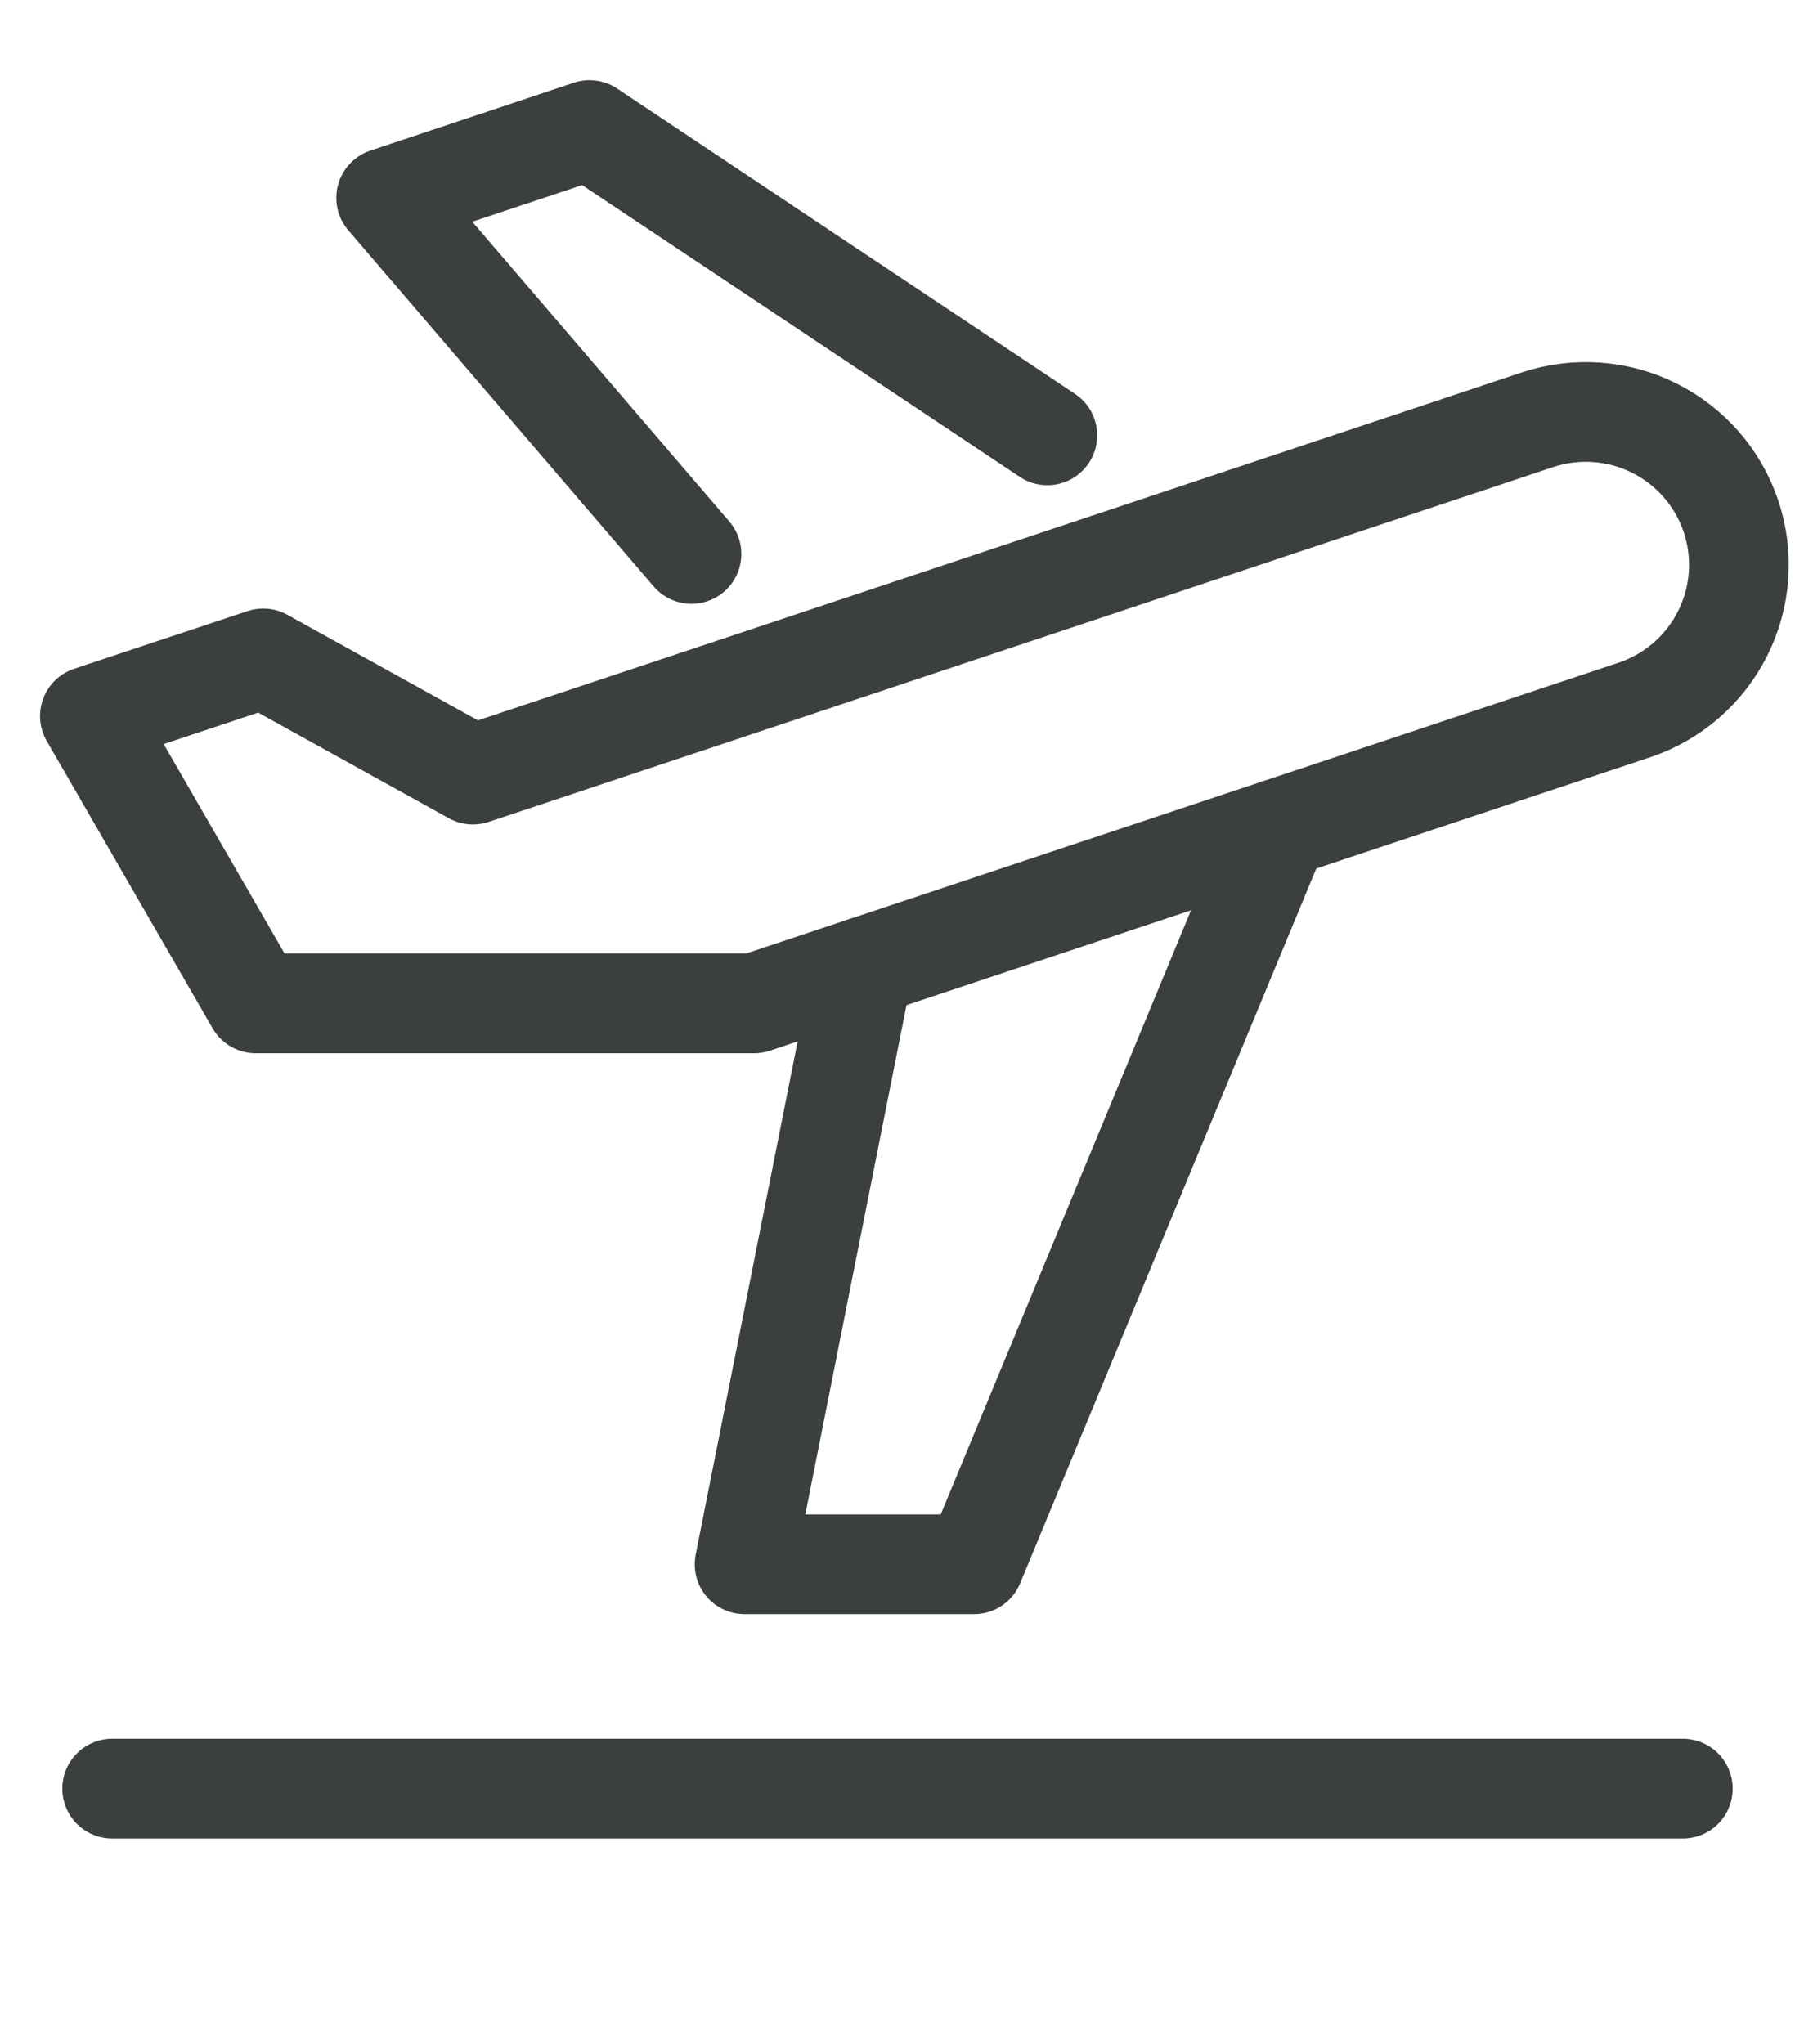
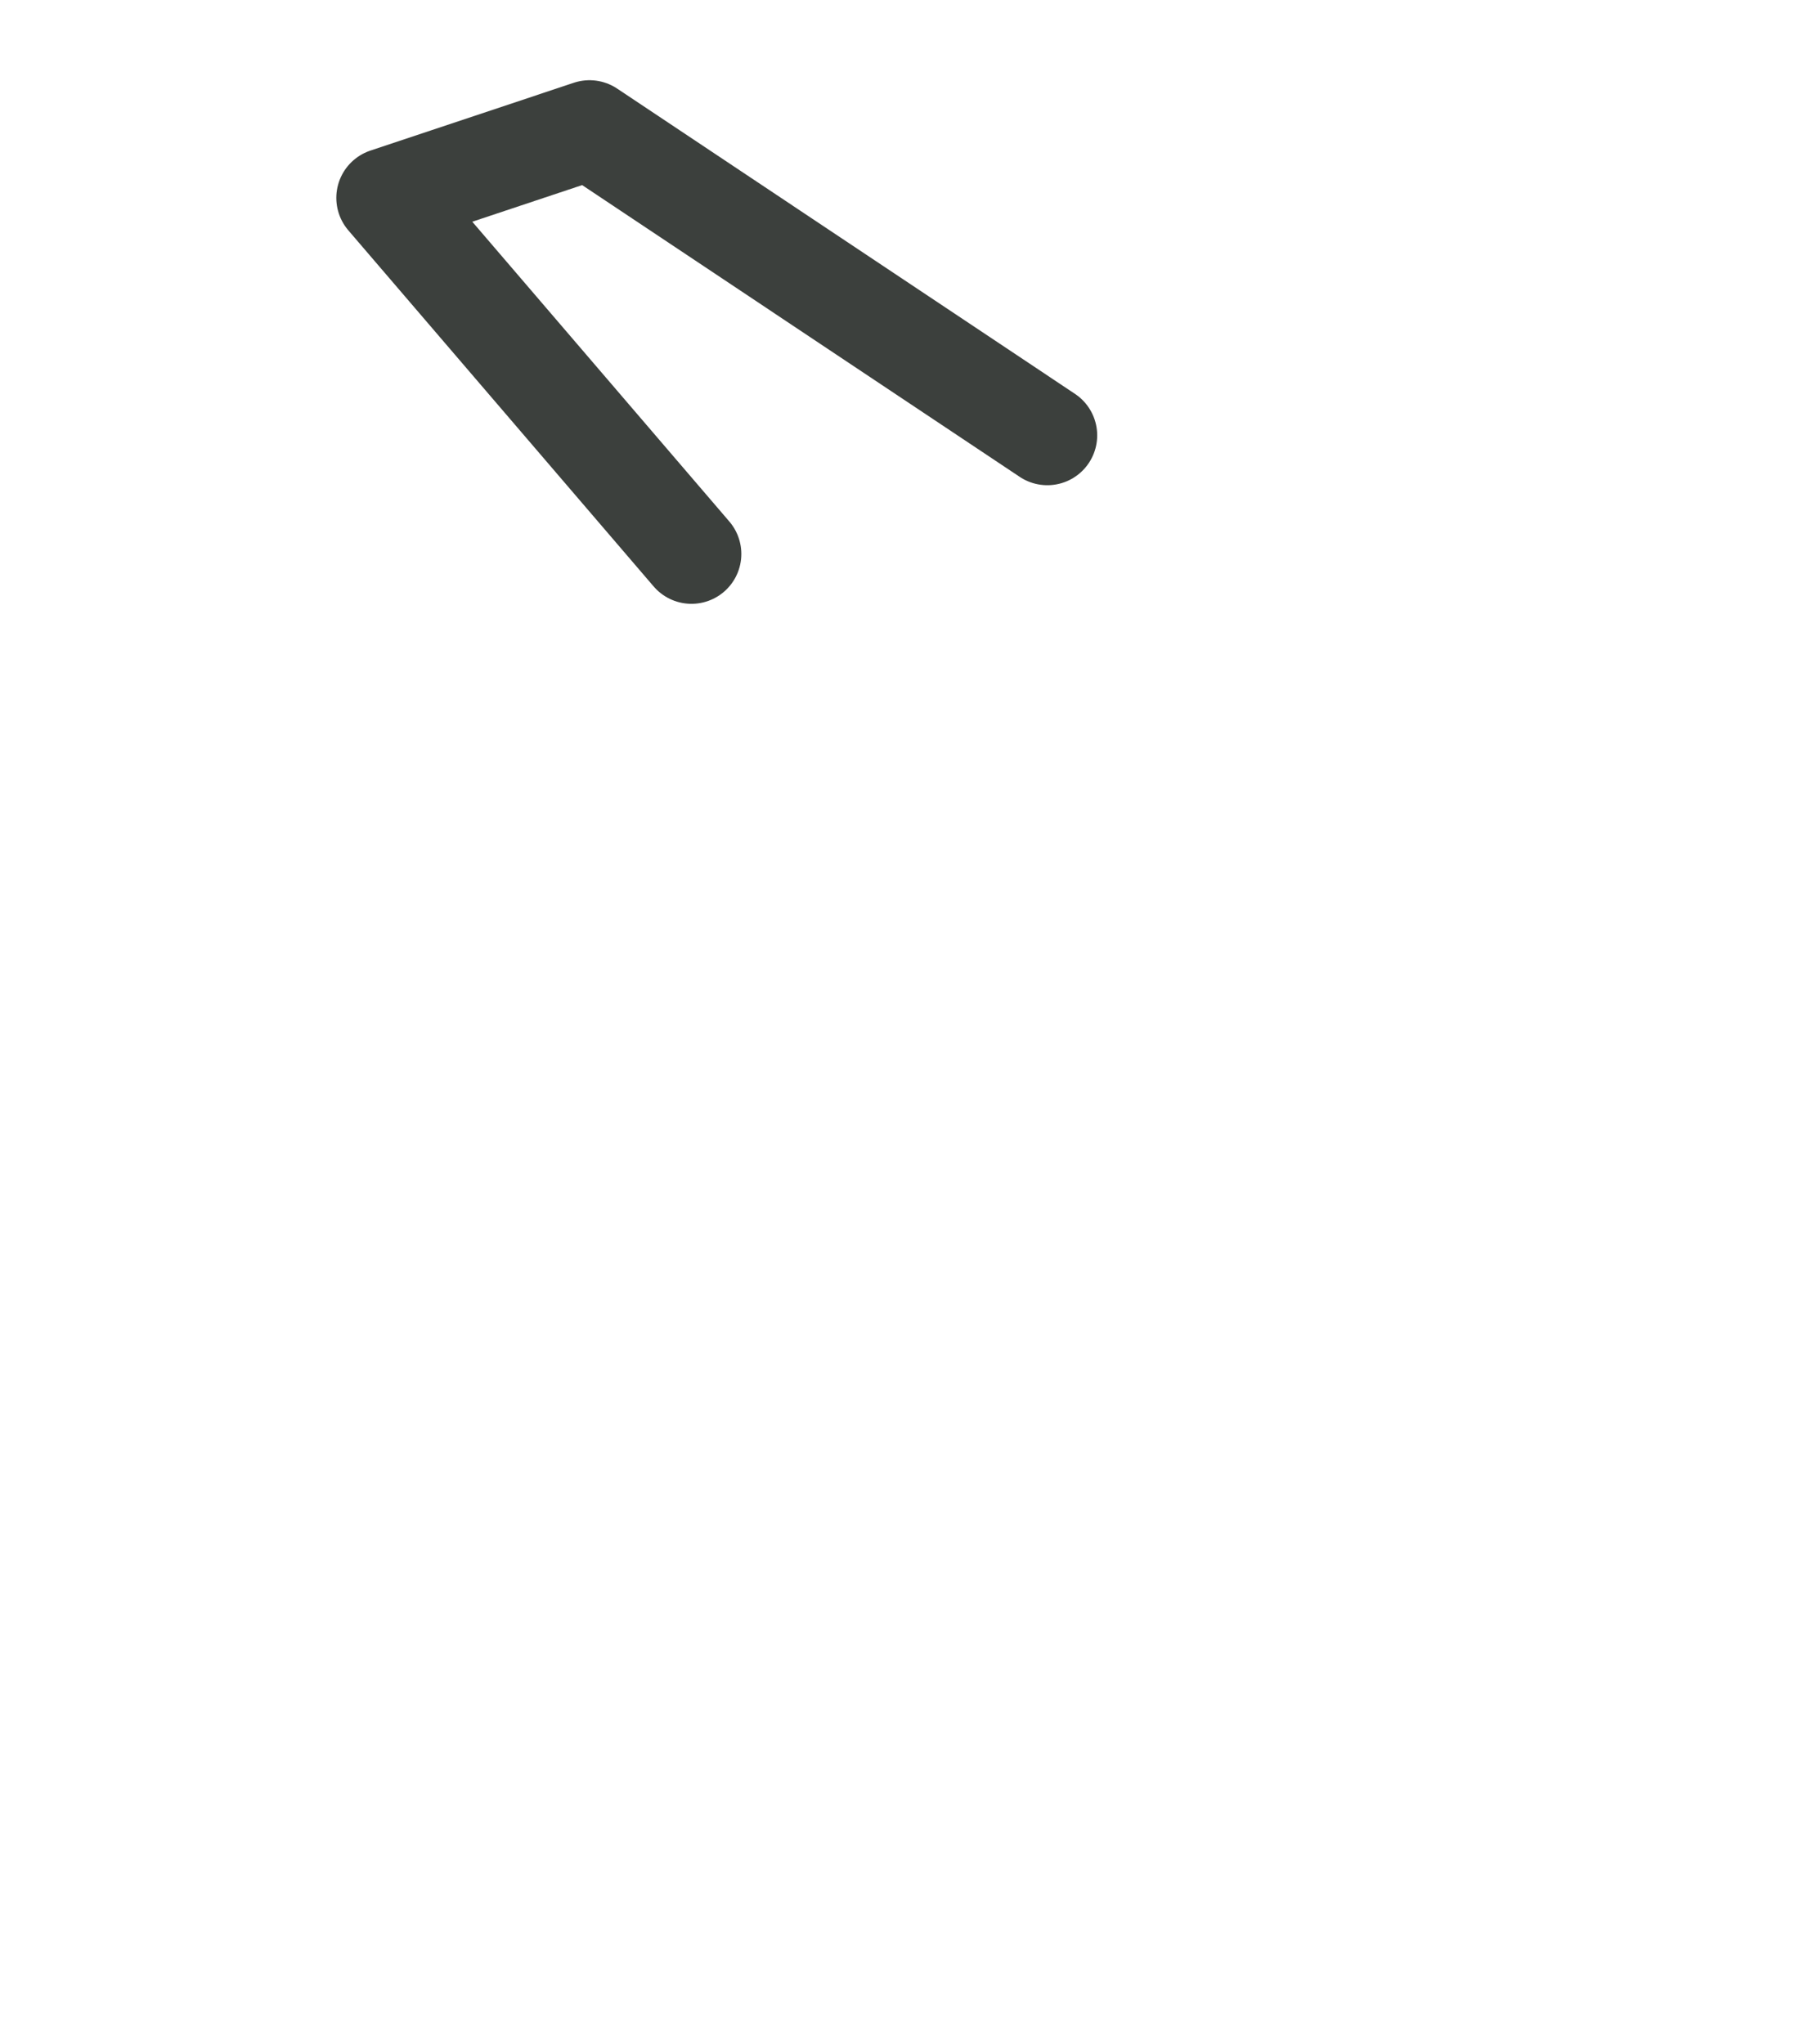
<svg xmlns="http://www.w3.org/2000/svg" width="36" height="41" viewBox="0 0 36 41" fill="none">
-   <path d="M2.25 35.875H33.75" stroke="#3C403D" stroke-width="2" stroke-linecap="round" stroke-linejoin="round" />
  <path d="M21.005 8.732L11.823 2.609L7.745 3.969L13.868 11.111" stroke="#3C403D" stroke-width="2" stroke-linecap="round" stroke-linejoin="round" />
-   <path d="M34.718 10.36C34.46 9.588 33.906 8.951 33.178 8.587C32.451 8.223 31.608 8.163 30.836 8.419L9.485 15.536L5.279 13.206L1.803 14.362L5.13 20.125H15.124L32.776 14.241C33.548 13.983 34.187 13.43 34.55 12.702C34.915 11.975 34.975 11.132 34.718 10.36V10.36Z" stroke="#3C403D" stroke-width="2" stroke-linecap="round" stroke-linejoin="round" />
-   <path d="M17.313 19.395L14.933 31.375H19.535L25.649 16.617" stroke="#3C403D" stroke-width="2" stroke-linecap="round" stroke-linejoin="round" />
</svg>